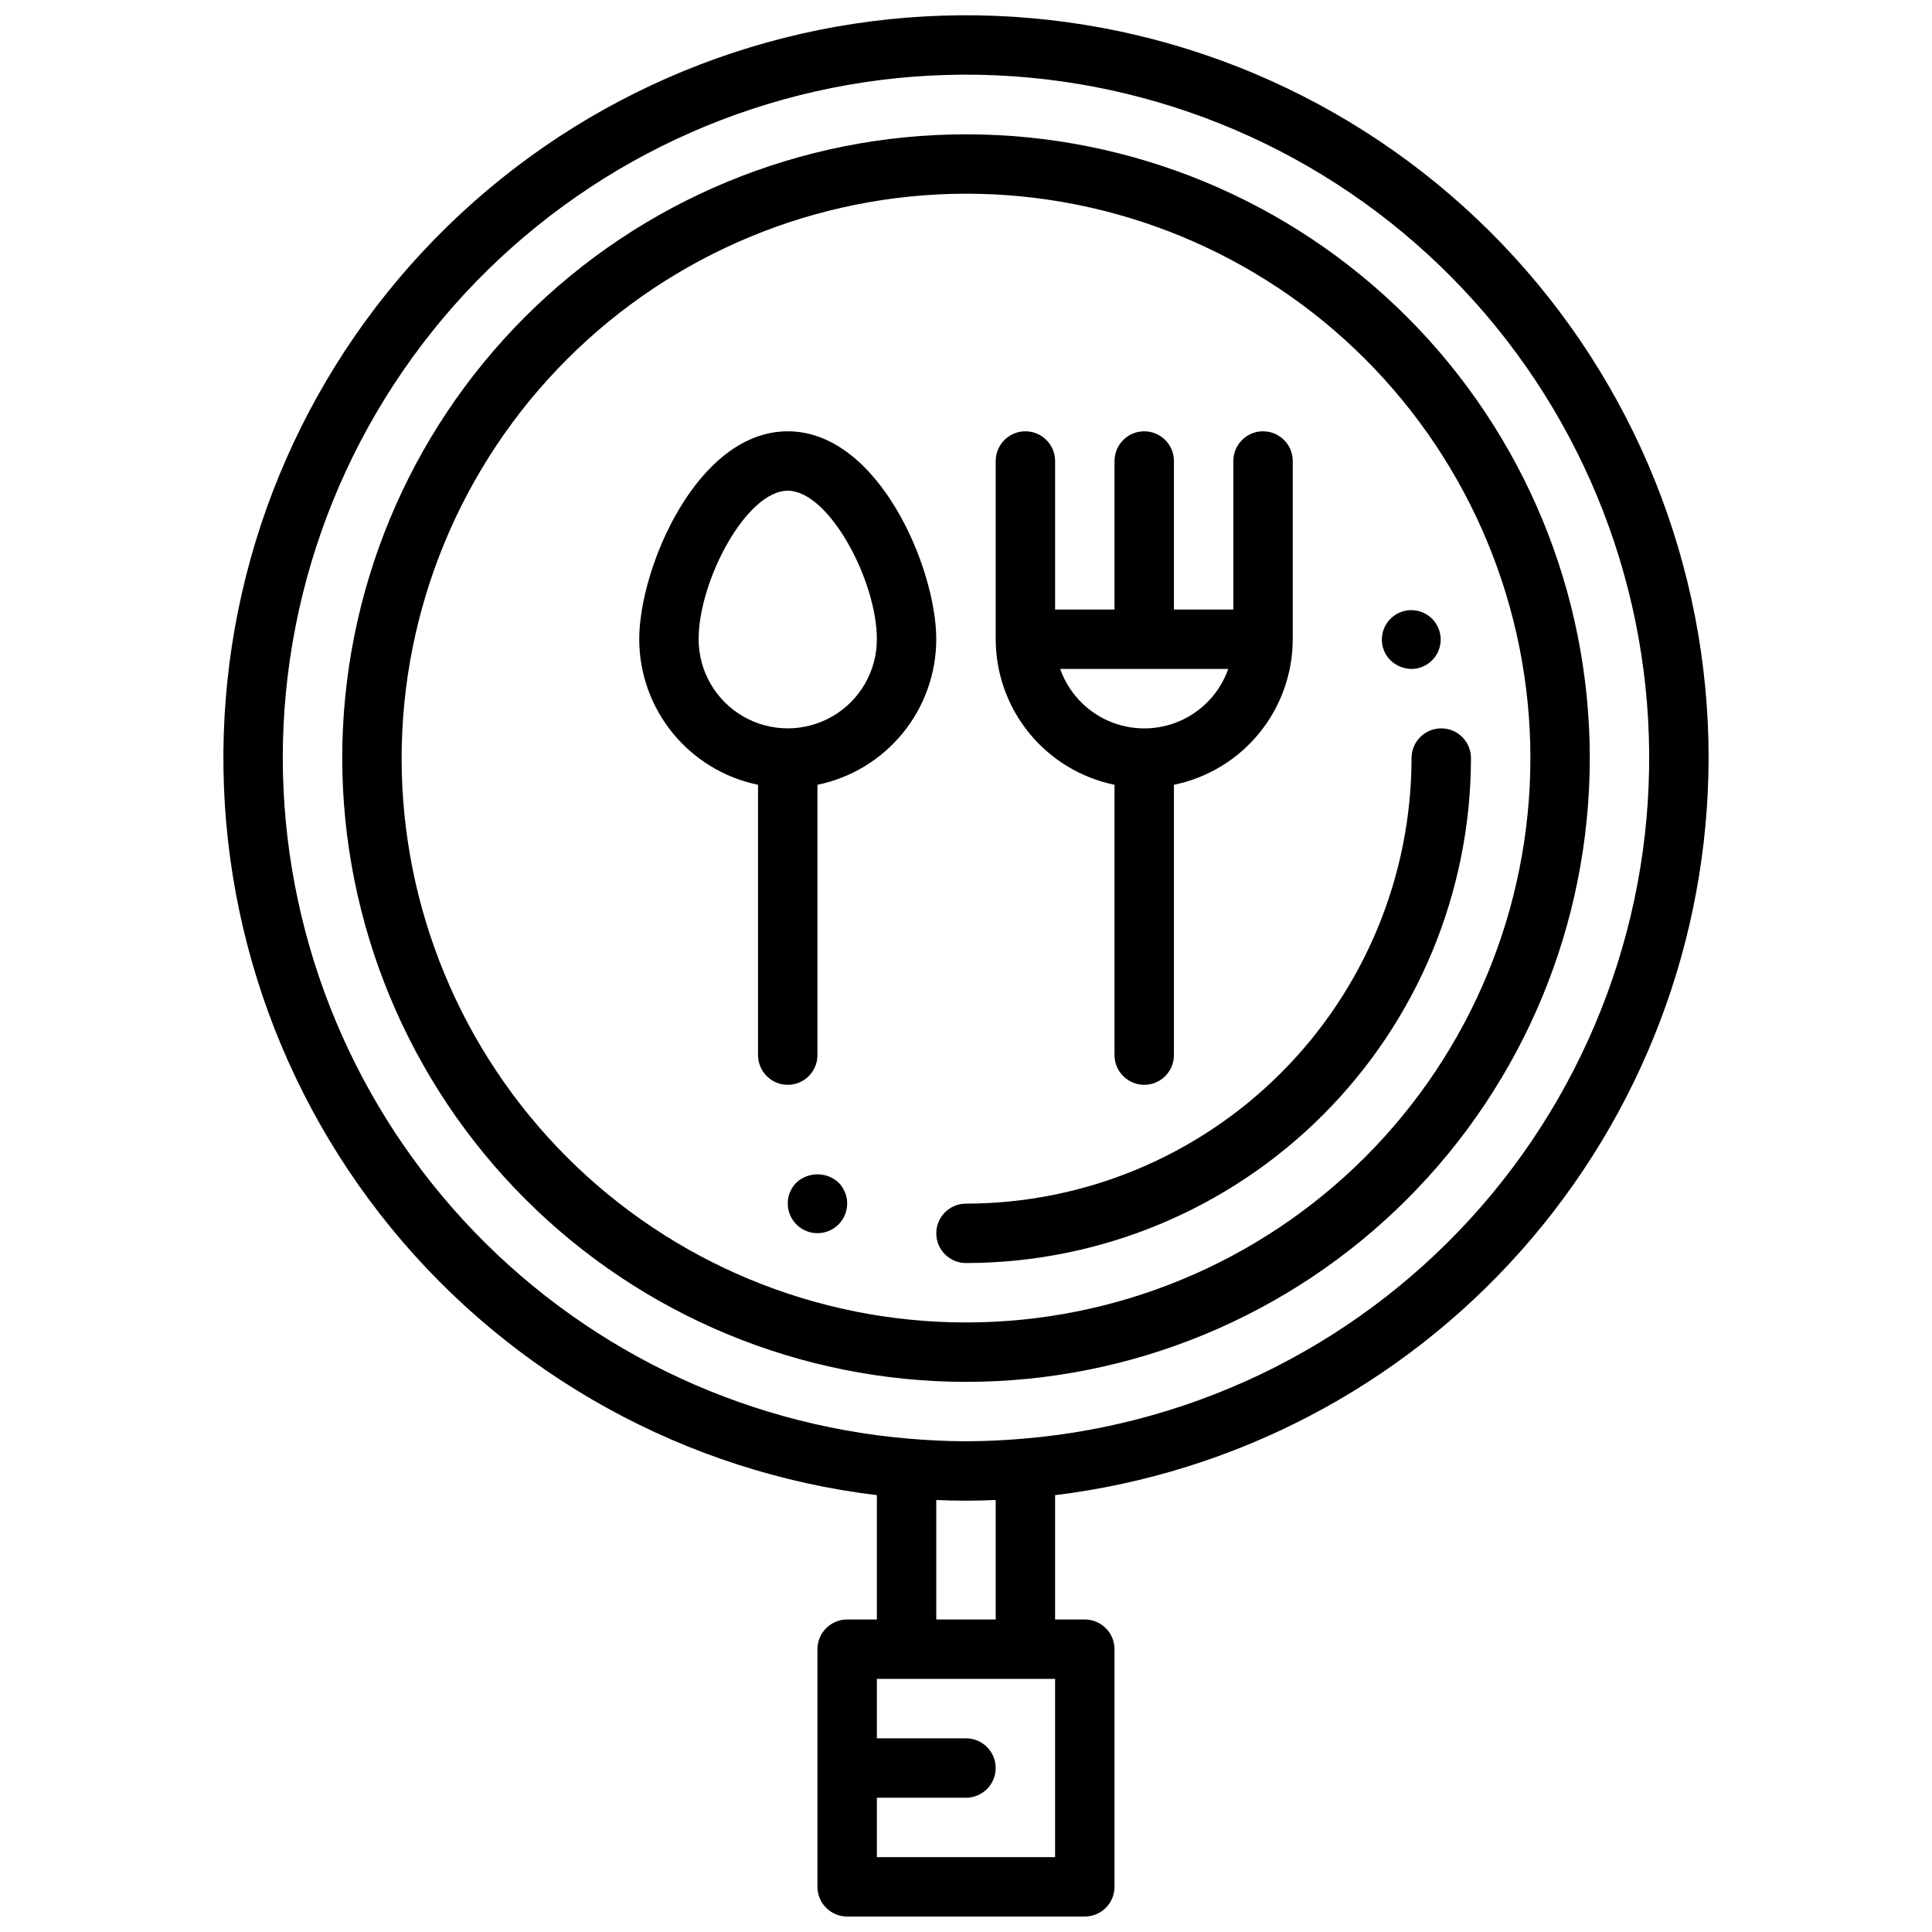
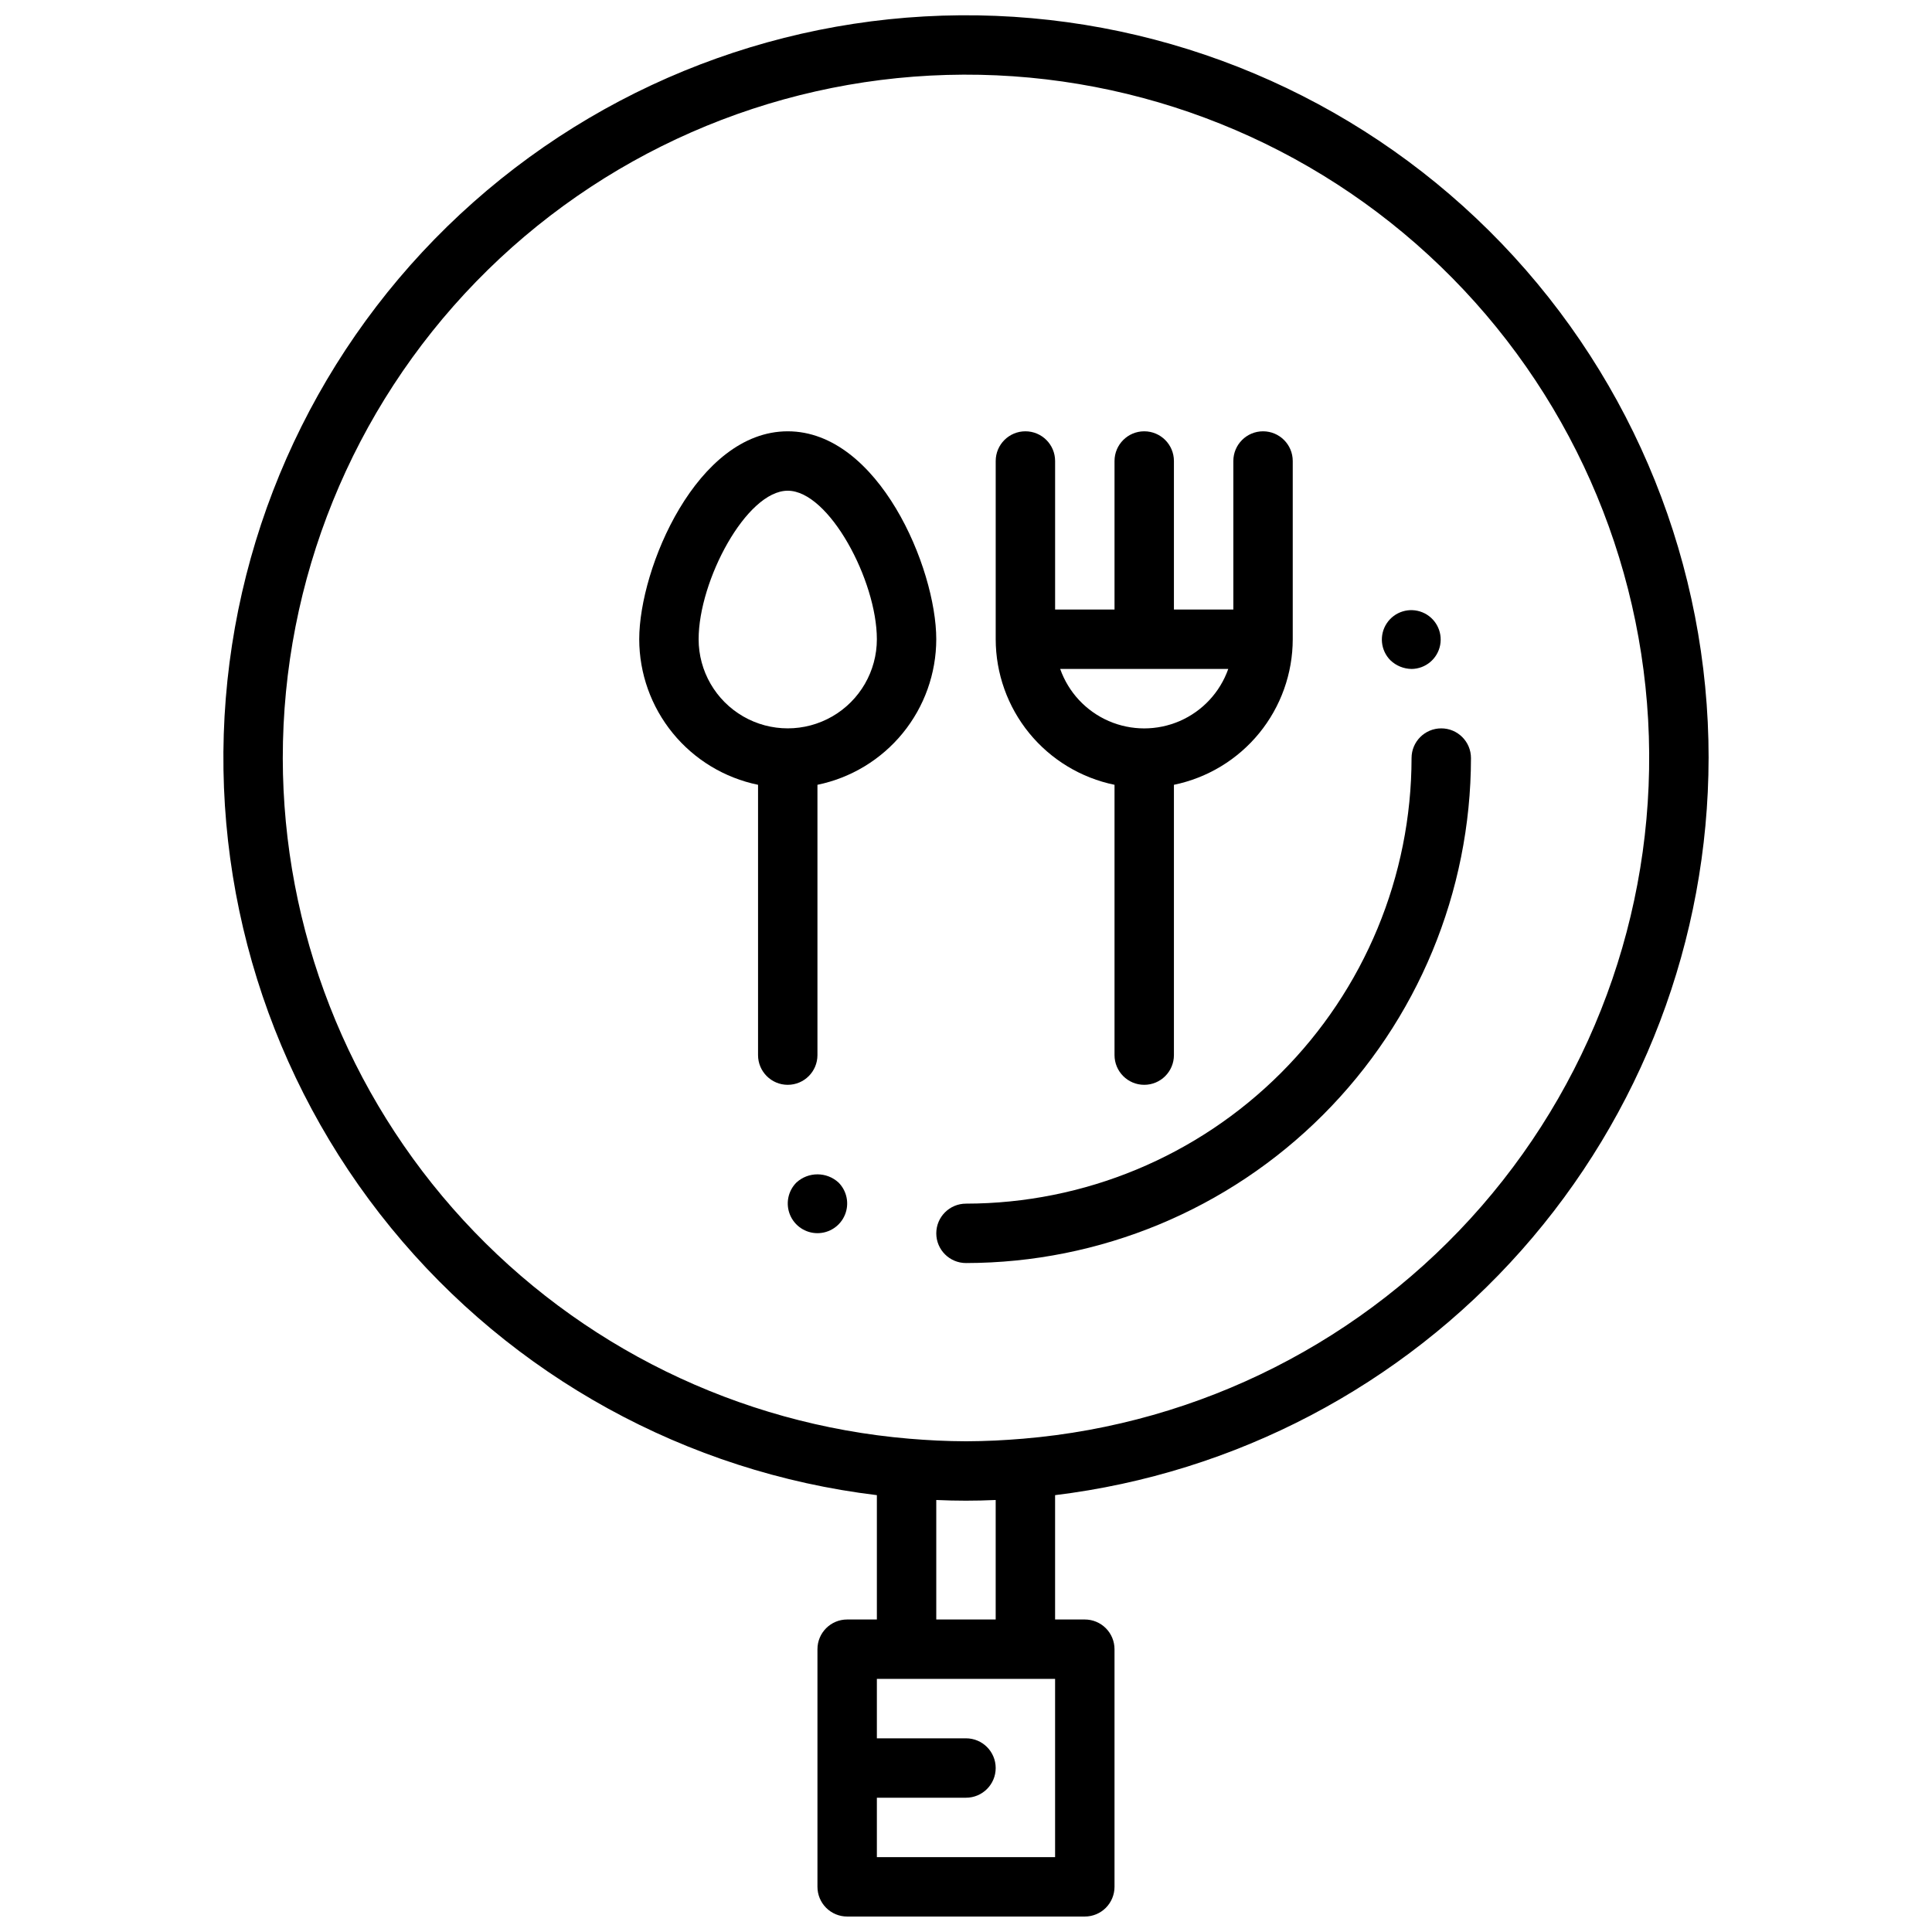
<svg xmlns="http://www.w3.org/2000/svg" width="800px" height="800px" version="1.1" viewBox="144 144 512 512">
  <defs>
    <clipPath id="a">
      <path d="m203 148.09h394v503.81h-394z" />
    </clipPath>
  </defs>
  <g clip-path="url(#a)">
    <path d="m596.8 344.89c0.008-50.832-19.648-99.695-54.855-136.36-35.211-36.66-83.238-58.281-134.03-60.324-50.789-2.043-100.4 15.641-138.44 49.355-38.043 33.715-61.566 80.84-65.641 131.51s11.609 100.95 43.777 140.31c32.164 39.359 78.309 64.75 128.77 70.848v32.953h-7.871c-4.348 0-7.875 3.523-7.875 7.871v62.977c0 2.086 0.832 4.09 2.309 5.566 1.477 1.477 3.477 2.305 5.566 2.305h62.977c2.086 0 4.09-0.828 5.566-2.305 1.473-1.477 2.305-3.481 2.305-5.566v-62.977c0-2.086-0.832-4.09-2.305-5.566-1.477-1.477-3.481-2.305-5.566-2.305h-7.875v-32.953c47.73-5.824 91.684-28.898 123.58-64.875 31.895-35.98 49.539-82.379 49.605-130.46zm-377.86 0c-0.012-47.148 18.371-92.441 51.234-126.25 32.863-33.809 77.617-53.461 124.75-54.785 47.129-1.32 92.918 15.793 127.62 47.707 34.707 31.91 55.594 76.102 58.227 123.18 2.629 47.074-13.207 93.32-44.141 128.9-30.934 35.582-74.527 57.691-121.51 61.629-2.598 0.211-5.008 0.379-7.359 0.488-2.566 0.109-5.133 0.195-7.731 0.195s-5.164-0.086-7.731-0.195c-2.363-0.109-4.762-0.277-7.359-0.488h-0.004c-45.227-3.824-87.375-24.477-118.11-57.875-30.738-33.398-47.824-77.113-47.887-122.5zm204.67 291.27h-47.23v-15.746h23.617c4.348 0 7.871-3.523 7.871-7.871 0-4.348-3.523-7.871-7.871-7.871h-23.617v-15.746h47.23zm-15.742-94.645v31.668h-15.746v-31.668c5.441 0.242 10.305 0.242 15.746 0z" />
  </g>
-   <path d="m400 510.21c43.844 0 85.891-17.418 116.89-48.418 31.004-31.004 48.422-73.051 48.422-116.89s-17.418-85.891-48.422-116.89c-31-31-73.047-48.418-116.89-48.418s-85.895 17.418-116.89 48.418c-31.004 31.004-48.418 73.051-48.418 116.89 0.047 43.828 17.48 85.848 48.473 116.84 30.992 30.988 73.012 48.422 116.84 48.473zm0-314.88c39.668 0 77.711 15.758 105.76 43.809 28.051 28.051 43.809 66.094 43.809 105.76s-15.758 77.711-43.809 105.76c-28.047 28.047-66.09 43.805-105.76 43.805s-77.711-15.758-105.76-43.805c-28.051-28.051-43.809-66.094-43.809-105.76 0.043-39.656 15.816-77.672 43.855-105.71 28.039-28.043 66.059-43.812 105.71-43.859z" />
  <path d="m400 478.72c35.48-0.039 69.496-14.152 94.582-39.238 25.09-25.09 39.203-59.105 39.242-94.586 0-4.348-3.527-7.871-7.875-7.871-4.348 0-7.871 3.523-7.871 7.871-0.031 31.305-12.484 61.32-34.621 83.457-22.137 22.137-52.152 34.59-83.457 34.625-4.348 0-7.875 3.523-7.875 7.871s3.527 7.871 7.875 7.871z" />
  <path d="m344.89 351.98v71.633c0 4.348 3.523 7.875 7.871 7.875s7.871-3.527 7.871-7.875v-71.633c8.887-1.828 16.867-6.664 22.605-13.688 5.734-7.027 8.871-15.816 8.883-24.887 0-18.895-15.328-55.105-39.359-55.105-24.035 0-39.359 36.211-39.359 55.105 0.012 9.07 3.148 17.859 8.887 24.887 5.734 7.023 13.719 11.859 22.602 13.688zm7.871-77.934c10.949 0 23.617 23.82 23.617 39.359 0 8.438-4.5 16.234-11.809 20.453-7.309 4.219-16.309 4.219-23.617 0-7.305-4.219-11.809-12.016-11.809-20.453 0-15.539 12.668-39.359 23.617-39.359z" />
  <path d="m439.36 351.98v71.633c0 4.348 3.523 7.875 7.871 7.875 4.348 0 7.871-3.527 7.871-7.875v-71.633c8.887-1.828 16.867-6.664 22.605-13.688 5.734-7.027 8.871-15.816 8.883-24.887v-47.23c0-4.348-3.523-7.875-7.871-7.875s-7.871 3.527-7.871 7.875v39.359h-15.746v-39.359c0-4.348-3.523-7.875-7.871-7.875-4.348 0-7.871 3.527-7.871 7.875v39.359h-15.746v-39.359c0-4.348-3.523-7.875-7.871-7.875-4.348 0-7.871 3.527-7.871 7.875v47.23c0.012 9.07 3.148 17.859 8.883 24.887 5.738 7.023 13.719 11.859 22.605 13.688zm30.141-30.703c-2.18 6.184-6.832 11.18-12.844 13.797-6.012 2.613-12.84 2.613-18.852 0-6.008-2.617-10.664-7.613-12.844-13.797z" />
  <path d="m518.08 321.28c3.711-0.035 6.883-2.684 7.578-6.328s-1.273-7.277-4.707-8.68c-3.438-1.402-7.383-0.188-9.438 2.902-2.055 3.09-1.645 7.199 0.977 9.824 1.512 1.438 3.508 2.25 5.59 2.281z" />
  <path d="m355.05 457.39c-2.238 2.254-2.902 5.637-1.68 8.57 1.223 2.934 4.09 4.844 7.266 4.844 3.18 0 6.047-1.91 7.269-4.844 1.223-2.934 0.559-6.316-1.68-8.57-3.16-2.902-8.016-2.902-11.176 0z" />
</svg>